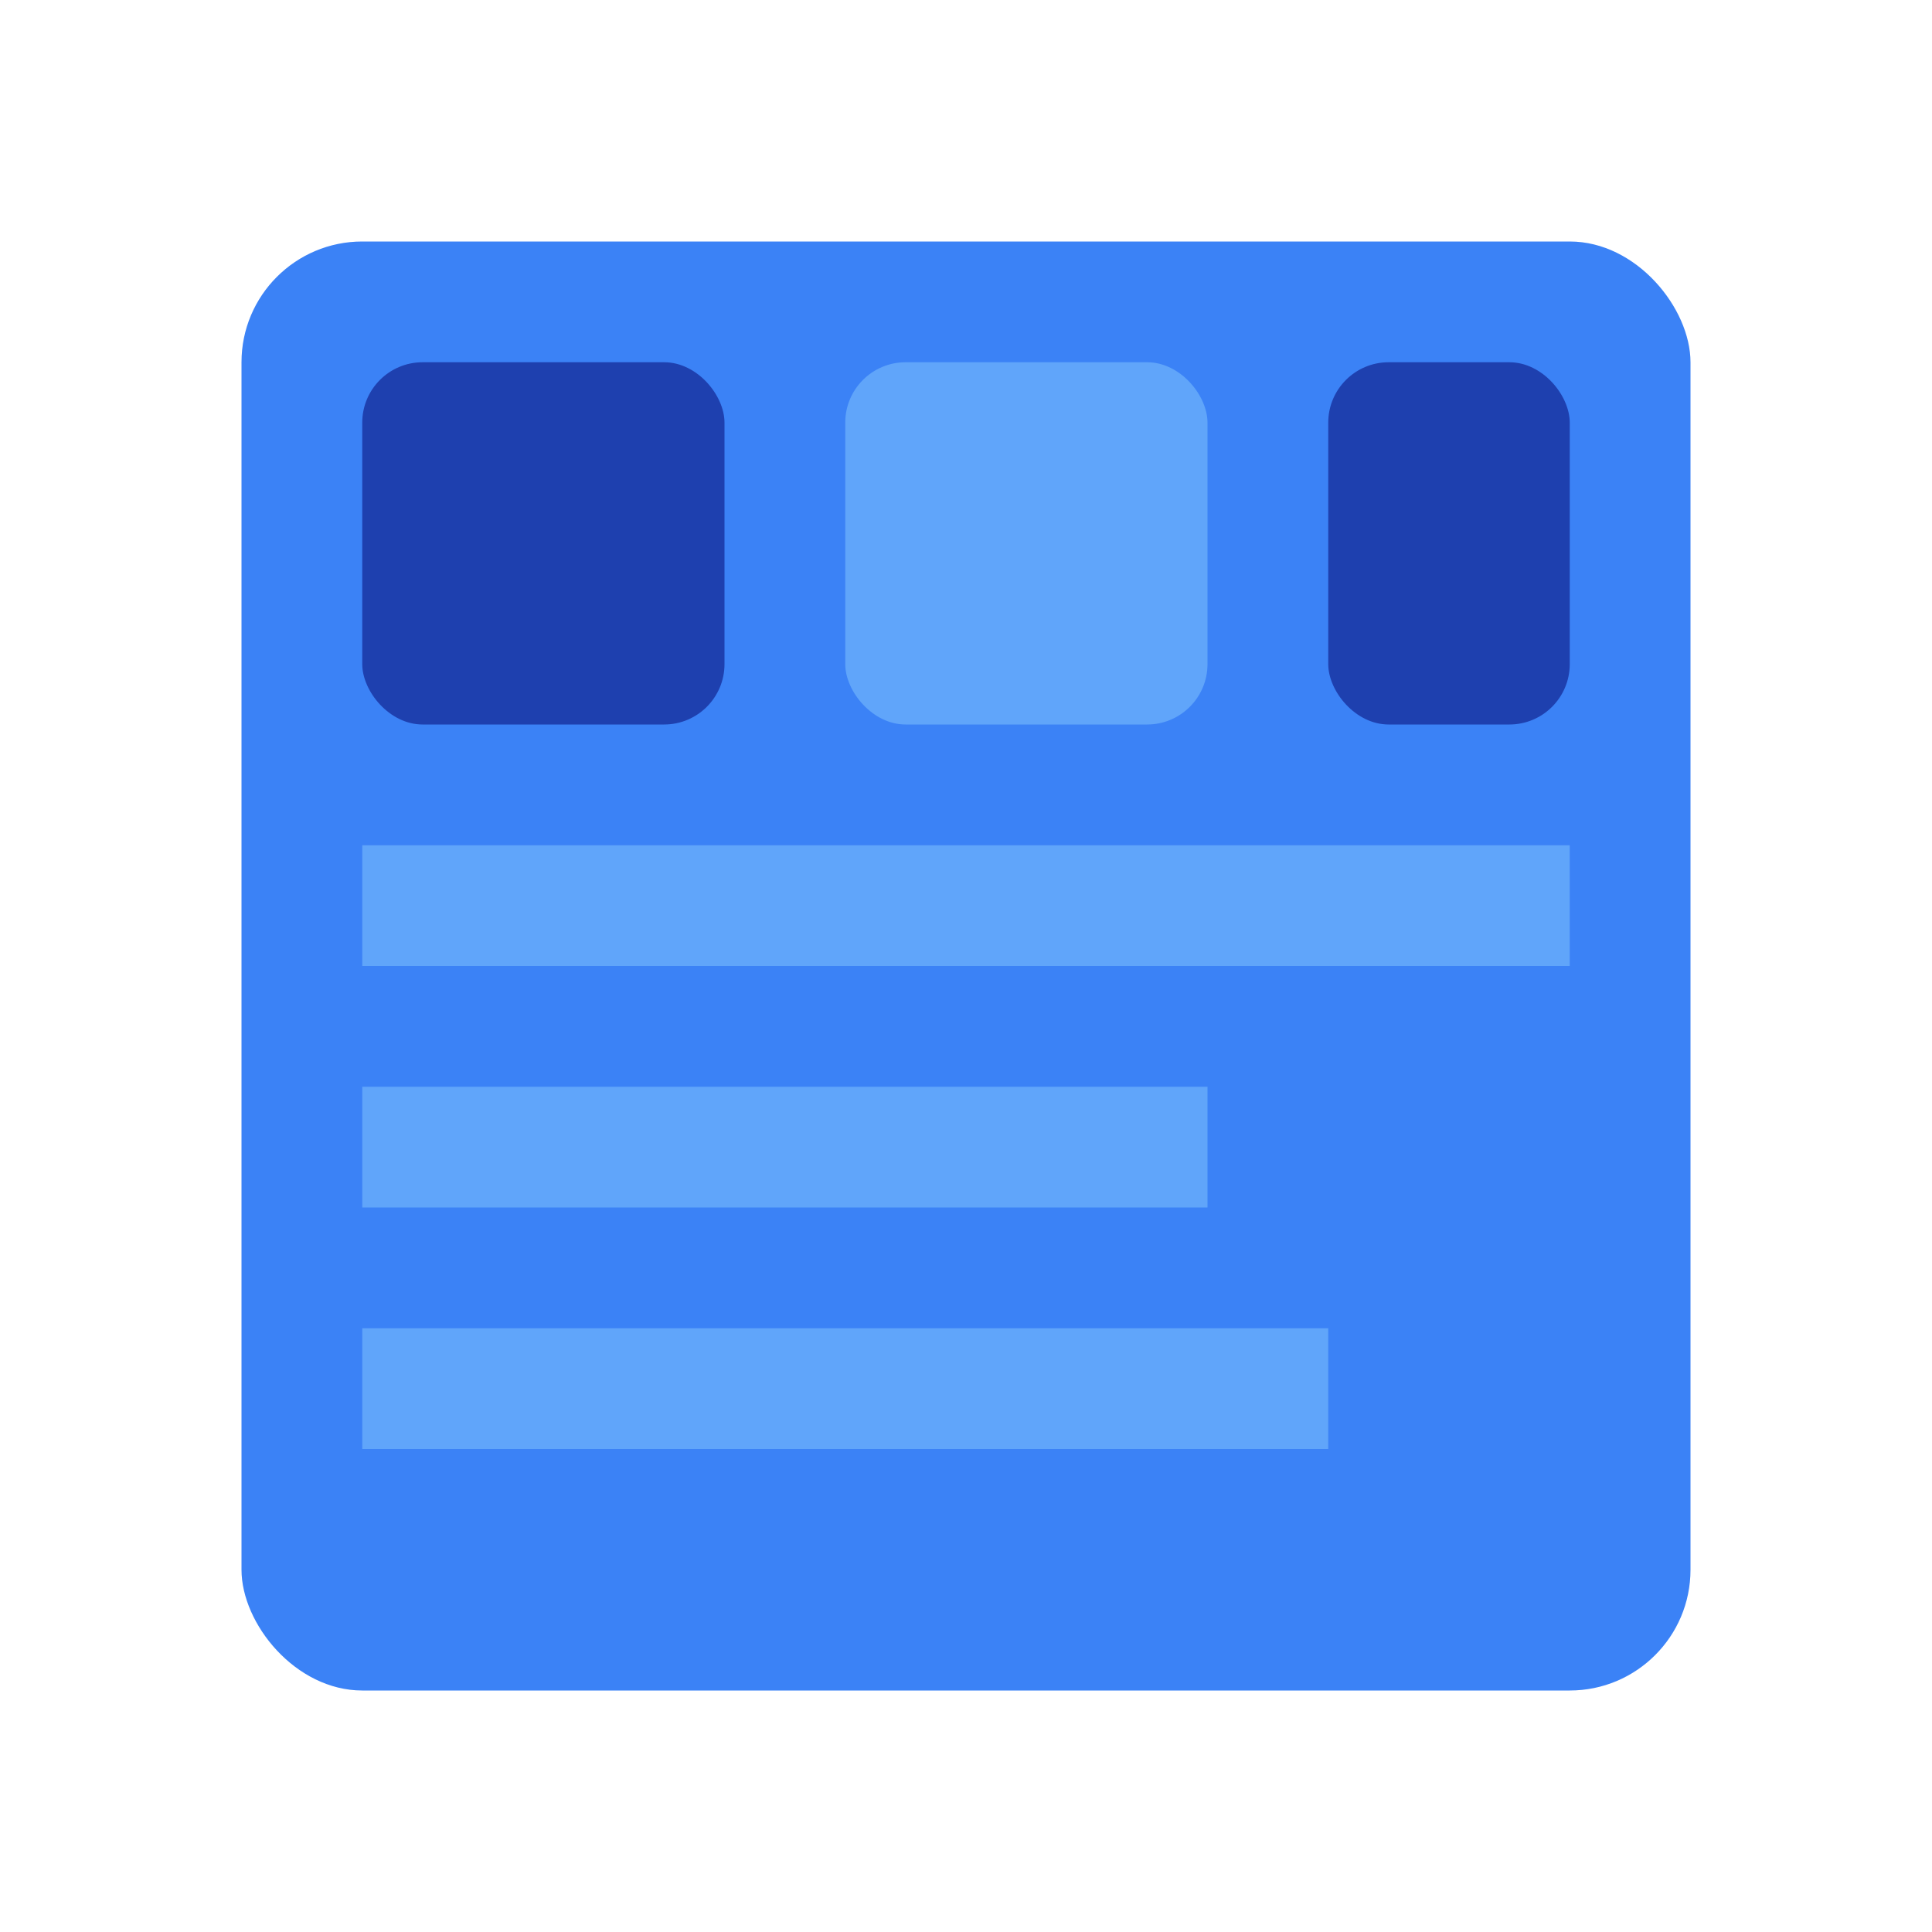
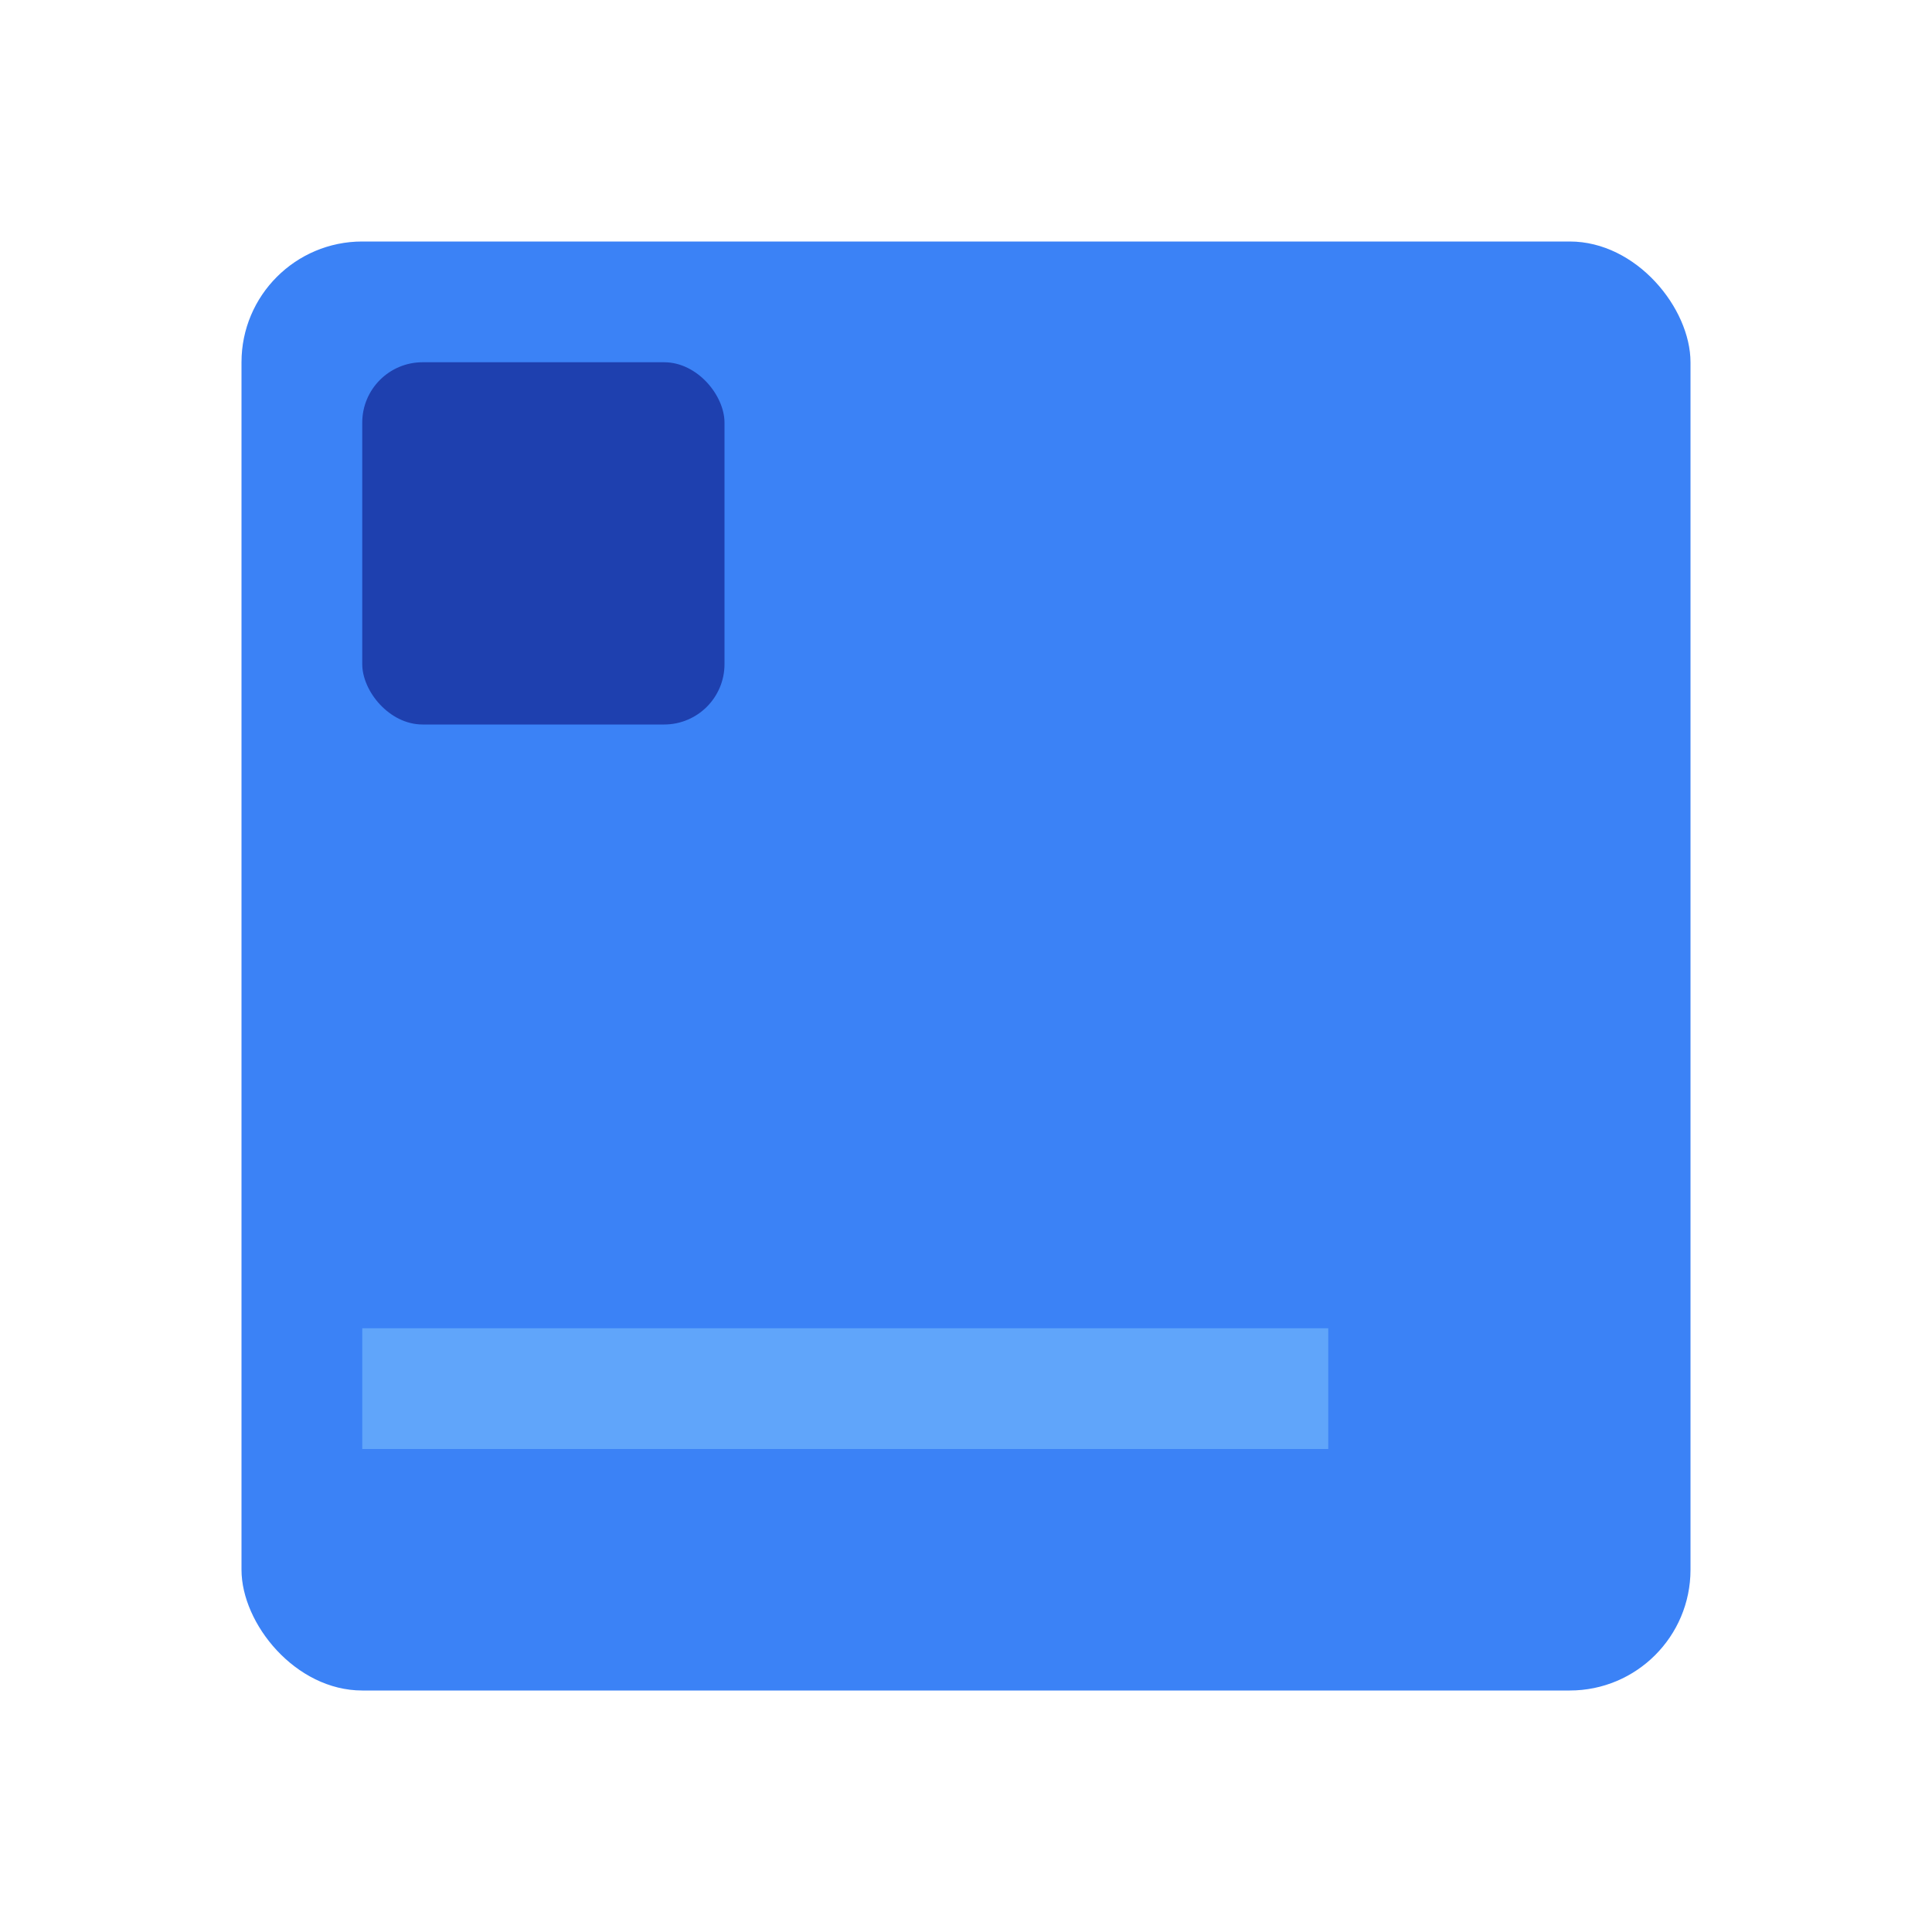
<svg xmlns="http://www.w3.org/2000/svg" viewBox="0 0 64 64" width="64" height="64">
  <rect fill="#3b82f6" x="8" y="8" width="48" height="48" rx="4" />
  <rect fill="#1e40af" x="12" y="12" width="12" height="12" rx="2" />
-   <rect fill="#60a5fa" x="28" y="12" width="12" height="12" rx="2" />
-   <rect fill="#1e40af" x="44" y="12" width="8" height="12" rx="2" />
-   <rect fill="#60a5fa" x="12" y="28" width="40" height="4" />
-   <rect fill="#60a5fa" x="12" y="36" width="28" height="4" />
  <rect fill="#60a5fa" x="12" y="44" width="32" height="4" />
</svg>